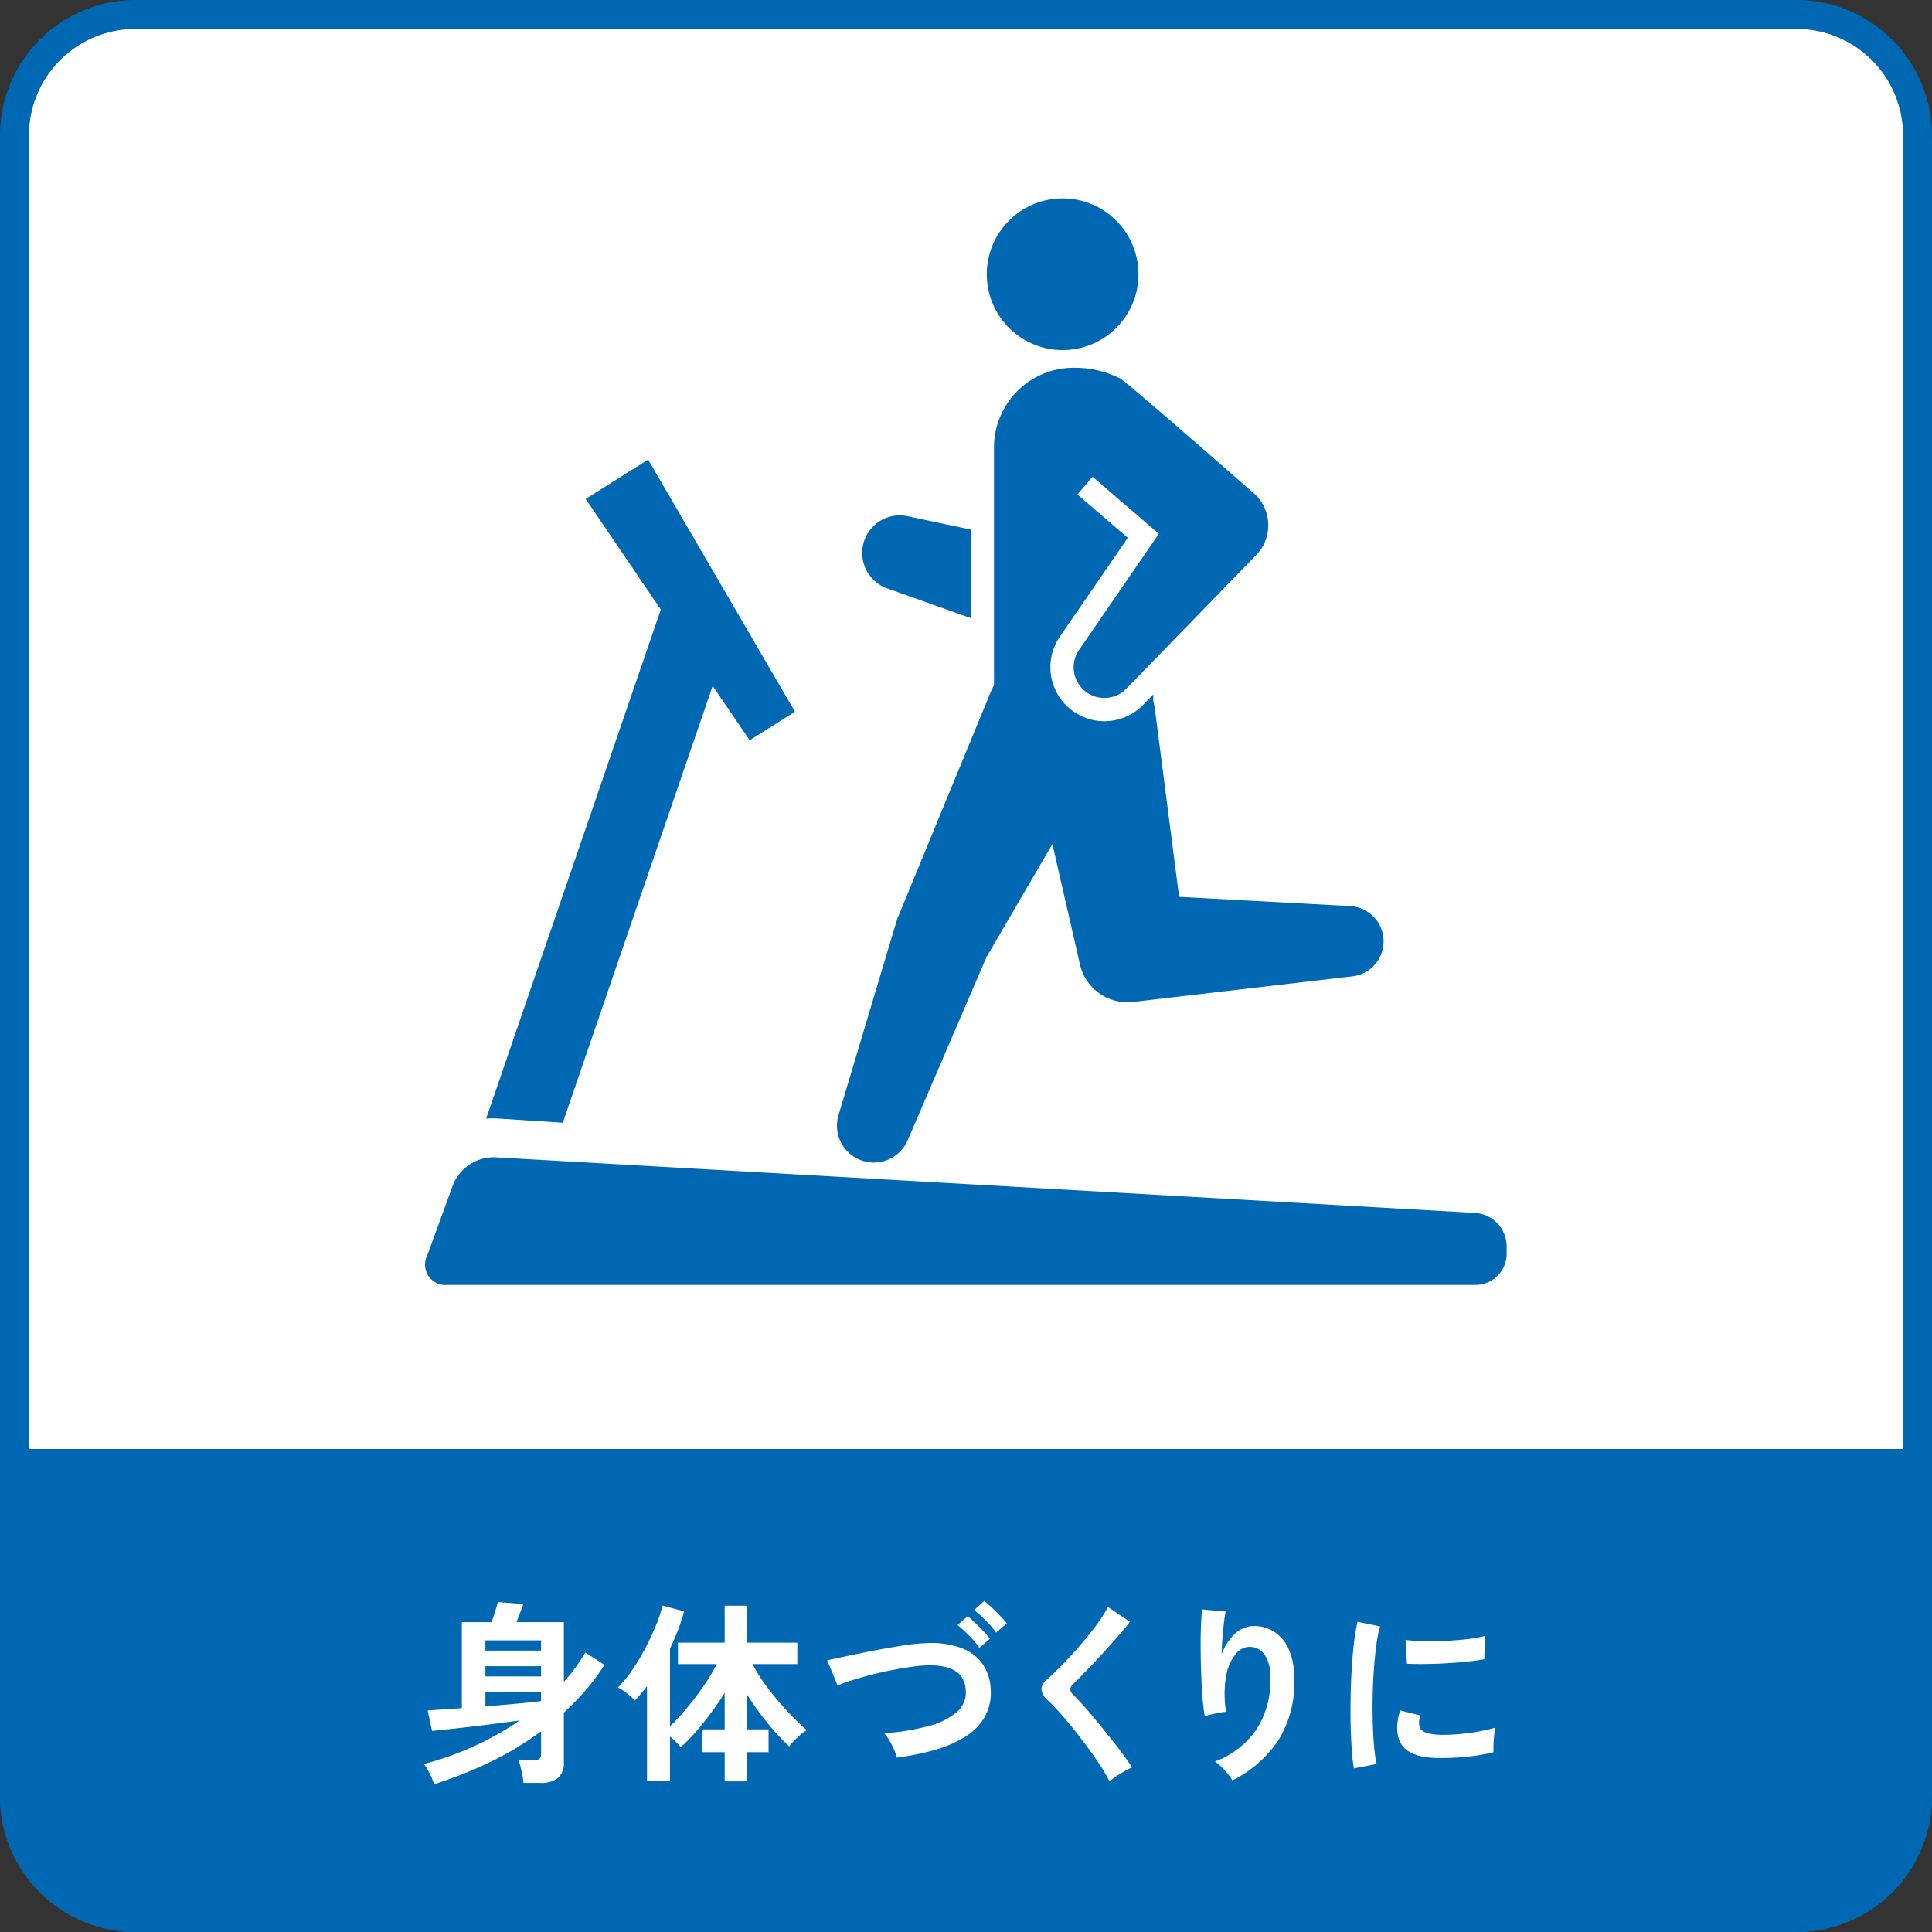
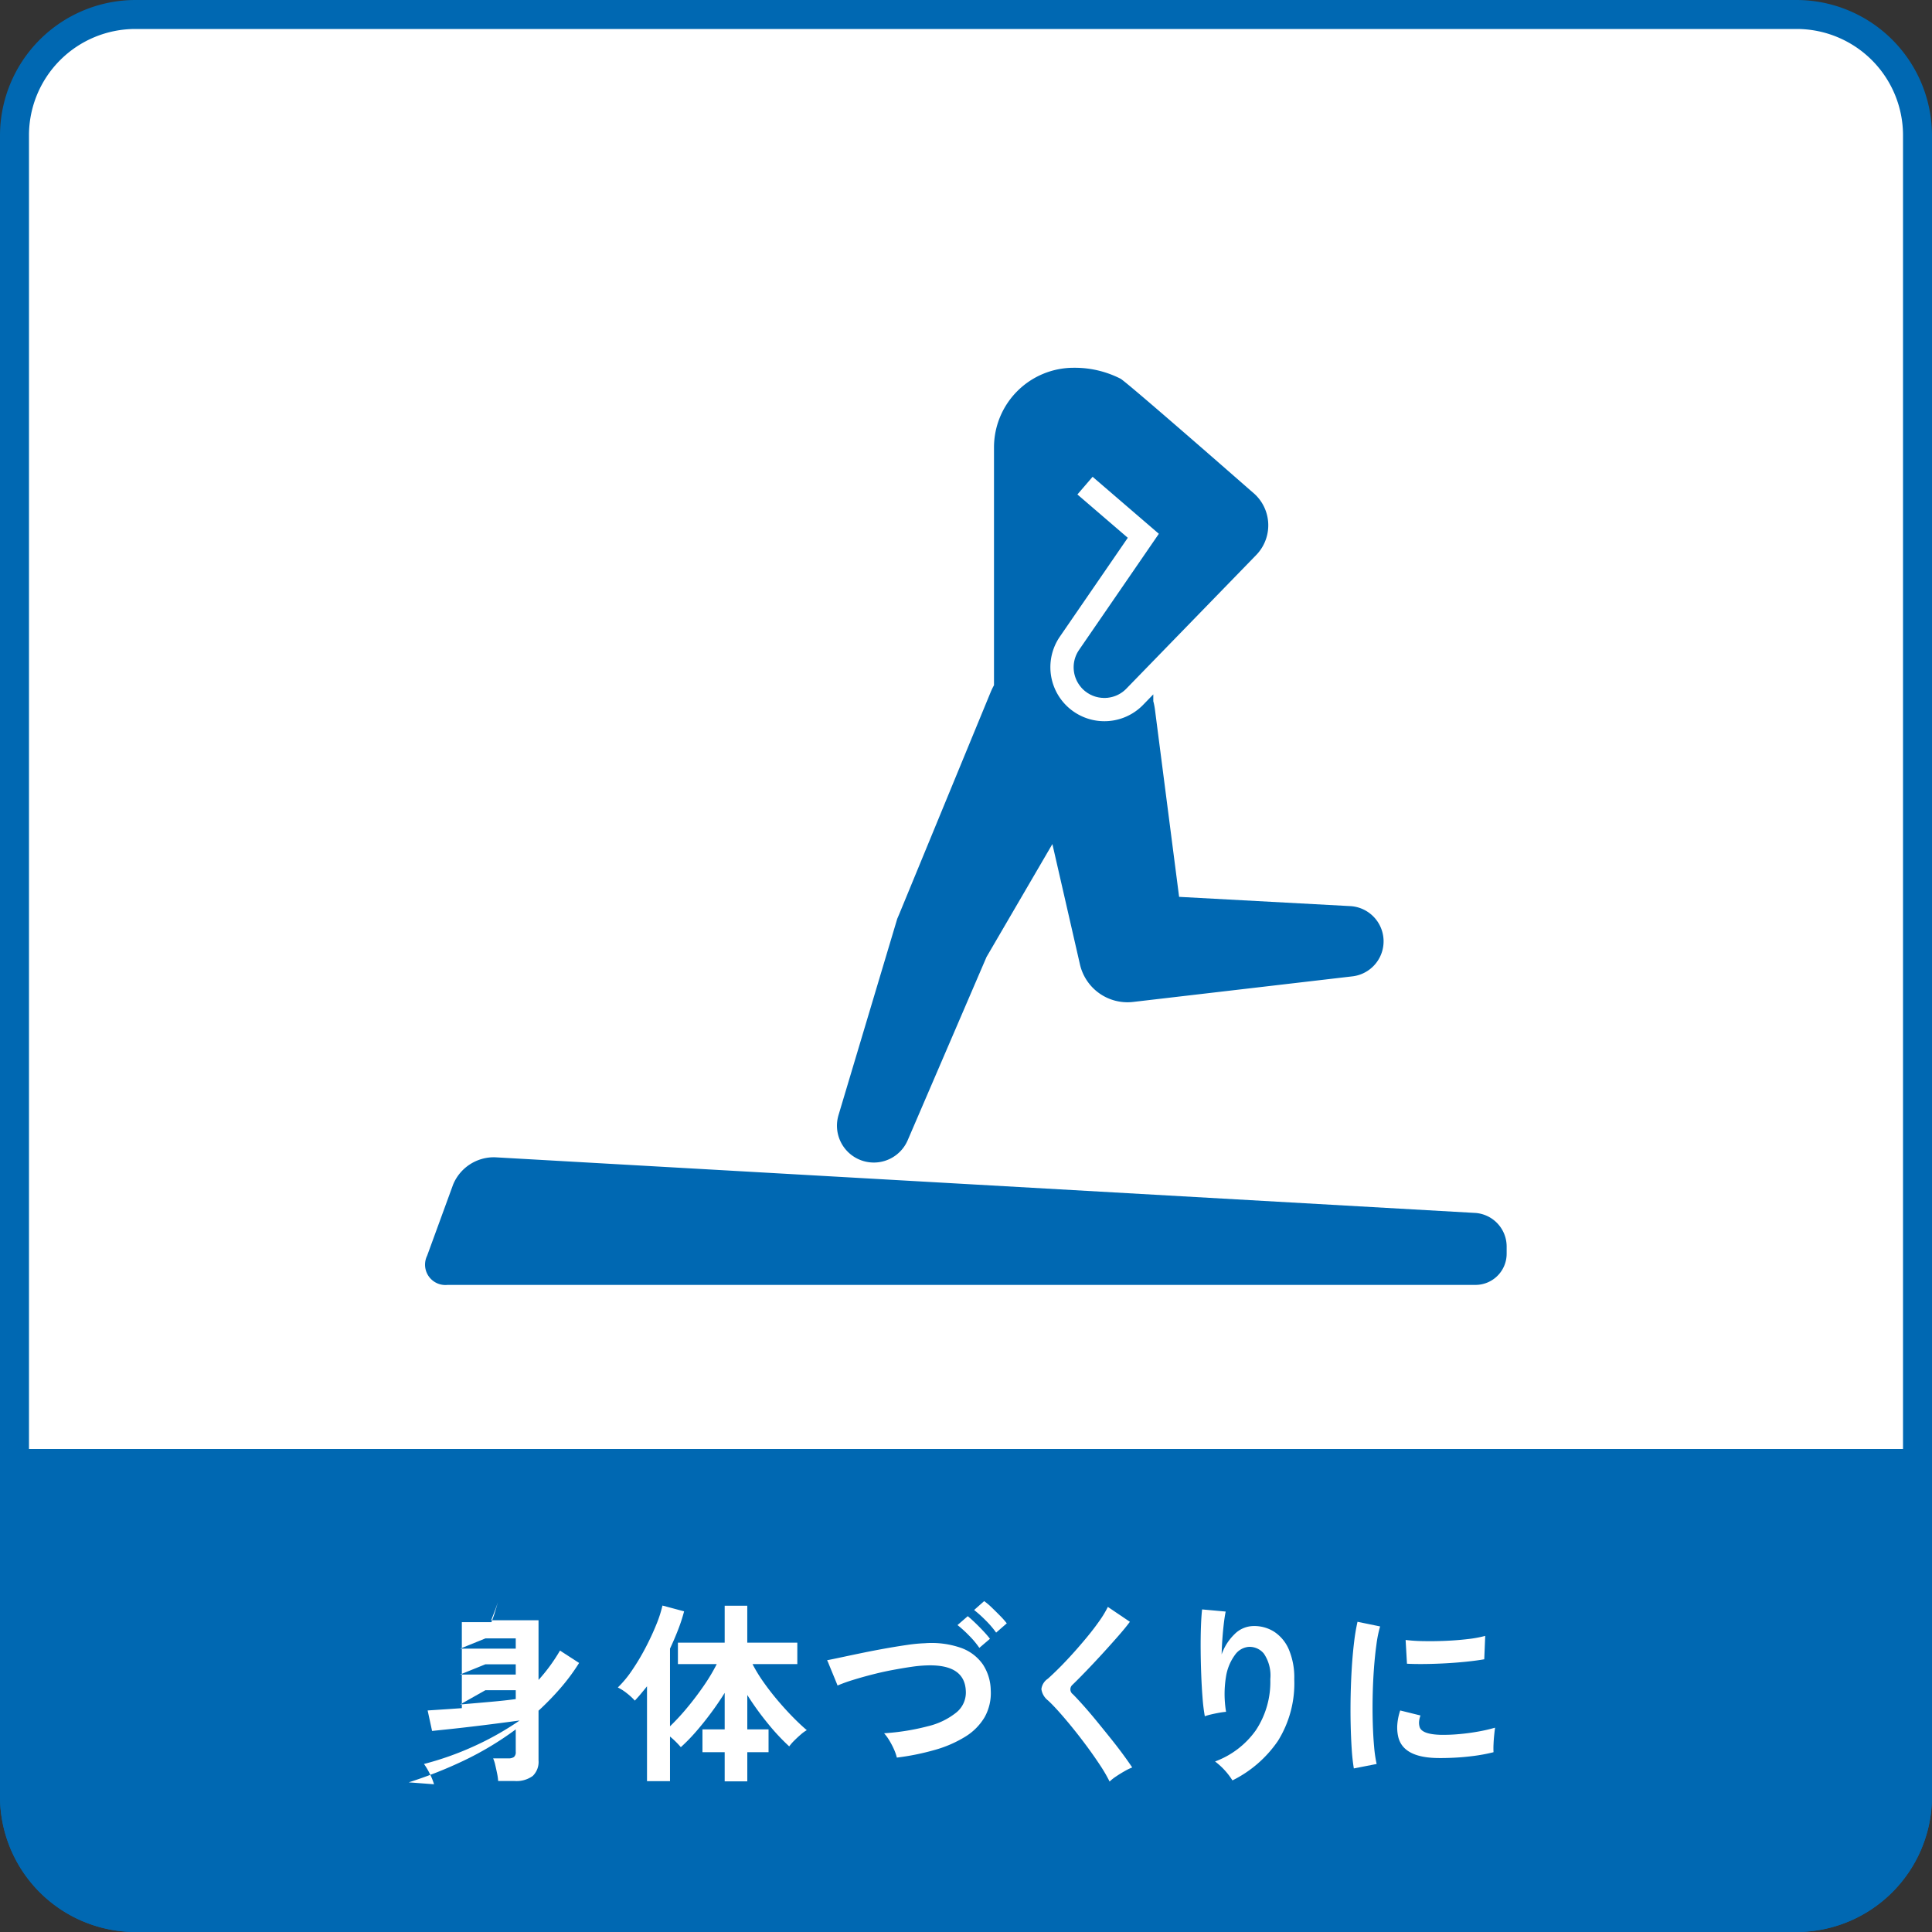
<svg xmlns="http://www.w3.org/2000/svg" id="グループ_2259" data-name="グループ 2259" width="200" height="200" viewBox="0 0 200 200">
  <rect x="0" y="0" width="200" height="200" fill="#333333" stroke="none" />
  <defs>
    <clipPath id="clip-path">
      <rect id="長方形_397" data-name="長方形 397" width="200" height="200" fill="none" />
    </clipPath>
  </defs>
  <g id="グループ_2258" data-name="グループ 2258" clip-path="url(#clip-path)">
    <rect id="長方形_396" data-name="長方形 396" width="197" height="197" rx="12.5" transform="translate(1.5 1.5)" fill="#fff" />
    <path id="パス_25502" data-name="パス 25502" d="M186,3a11.013,11.013,0,0,1,11,11V186a11.013,11.013,0,0,1-11,11H14A11.013,11.013,0,0,1,3,186V14A11.013,11.013,0,0,1,14,3Zm0-3H14A14.041,14.041,0,0,0,0,14V186a14.041,14.041,0,0,0,14,14H186a14.041,14.041,0,0,0,14-14V14A14.041,14.041,0,0,0,186,0" fill="#0068b2" />
    <path id="パス_25503" data-name="パス 25503" d="M200,150v36a14.041,14.041,0,0,1-14,14H14A14.041,14.041,0,0,1,0,186V150" fill="#0068b2" />
-     <path id="パス_25504" data-name="パス 25504" d="M44.93,184.707a6.285,6.285,0,0,0-.43-1.071,6.7,6.7,0,0,0-.61-1.03,31.364,31.364,0,0,0,5.049-1.779,30.641,30.641,0,0,0,4.851-2.721q-1.181.16-2.511.331t-2.6.32c-.847.1-1.618.187-2.311.259s-1.239.13-1.64.171l-.459-2.121,1.53-.1c.62-.039,1.29-.087,2.01-.139v-8.9h3.059a11.559,11.559,0,0,0,.391-1.11c.126-.42.222-.742.29-.969l2.62.2c-.094.28-.21.6-.351.969s-.256.671-.349.91h4.9v6.18a18.059,18.059,0,0,0,2.221-3.04l1.979,1.281a20.976,20.976,0,0,1-1.95,2.629,28.6,28.6,0,0,1-2.25,2.312v5.139a2.027,2.027,0,0,1-.6,1.619,2.866,2.866,0,0,1-1.9.52h-1.68a5.5,5.5,0,0,0-.109-.779c-.06-.294-.124-.584-.19-.87a3.773,3.773,0,0,0-.22-.691h1.559a1,1,0,0,0,.59-.139.638.638,0,0,0,.191-.541v-2.32a32.6,32.6,0,0,1-5.38,3.232,44.637,44.637,0,0,1-5.7,2.249m5.32-13.839h5.76v-1.062H50.25Zm0,2.678h5.76v-1.06H50.25Zm0,3.1q1.659-.14,3.2-.278t2.561-.281v-.92H50.25Z" fill="#fff" />
+     <path id="パス_25504" data-name="パス 25504" d="M44.93,184.707a6.285,6.285,0,0,0-.43-1.071,6.7,6.7,0,0,0-.61-1.03,31.364,31.364,0,0,0,5.049-1.779,30.641,30.641,0,0,0,4.851-2.721q-1.181.16-2.511.331t-2.6.32c-.847.1-1.618.187-2.311.259s-1.239.13-1.64.171l-.459-2.121,1.53-.1c.62-.039,1.29-.087,2.01-.139v-8.9h3.059a11.559,11.559,0,0,0,.391-1.11c.126-.42.222-.742.29-.969c-.094.28-.21.6-.351.969s-.256.671-.349.91h4.9v6.18a18.059,18.059,0,0,0,2.221-3.04l1.979,1.281a20.976,20.976,0,0,1-1.95,2.629,28.6,28.6,0,0,1-2.25,2.312v5.139a2.027,2.027,0,0,1-.6,1.619,2.866,2.866,0,0,1-1.9.52h-1.68a5.5,5.5,0,0,0-.109-.779c-.06-.294-.124-.584-.19-.87a3.773,3.773,0,0,0-.22-.691h1.559a1,1,0,0,0,.59-.139.638.638,0,0,0,.191-.541v-2.32a32.6,32.6,0,0,1-5.38,3.232,44.637,44.637,0,0,1-5.7,2.249m5.32-13.839h5.76v-1.062H50.25Zm0,2.678h5.76v-1.06H50.25Zm0,3.1q1.659-.14,3.2-.278t2.561-.281v-.92H50.25Z" fill="#fff" />
    <path id="パス_25505" data-name="パス 25505" d="M75.018,184.407v-3.021h-2.3v-2.36h2.3v-3.779q-.66,1.061-1.44,2.109t-1.57,1.95a17.988,17.988,0,0,1-1.53,1.561c-.134-.16-.3-.341-.5-.54a8.327,8.327,0,0,0-.62-.561v4.62h-2.38v-9.82c-.214.268-.424.524-.63.771s-.417.483-.63.71a6.376,6.376,0,0,0-.81-.75,5.141,5.141,0,0,0-.951-.611,10.82,10.82,0,0,0,1.46-1.759,22.936,22.936,0,0,0,1.391-2.321q.649-1.239,1.12-2.4a12.6,12.6,0,0,0,.65-2l2.24.6a17.538,17.538,0,0,1-.62,1.9q-.379.979-.84,1.96v8.04a22.828,22.828,0,0,0,1.74-1.88q.919-1.1,1.739-2.29a19.215,19.215,0,0,0,1.361-2.271h-4.02v-2.219h4.84v-3.821h2.34v3.821h5.18v2.219H77.9a15.637,15.637,0,0,0,1.149,1.88q.692.981,1.491,1.92t1.58,1.731q.78.789,1.4,1.309a3.587,3.587,0,0,0-.61.441q-.351.3-.68.63a4.772,4.772,0,0,0-.53.61,21.882,21.882,0,0,1-2.21-2.37,29.4,29.4,0,0,1-2.13-2.95v3.559h2.2v2.36h-2.2v3.021Z" fill="#fff" />
    <path id="パス_25506" data-name="パス 25506" d="M92.842,181.946a4.848,4.848,0,0,0-.29-.839,8.019,8.019,0,0,0-.491-.94,4.683,4.683,0,0,0-.54-.74,23.889,23.889,0,0,0,4.55-.731,7.461,7.461,0,0,0,2.941-1.429,2.661,2.661,0,0,0,.969-2.22q-.12-2.82-4.16-2.64a13.912,13.912,0,0,0-1.519.15c-.6.087-1.25.2-1.951.33s-1.4.29-2.1.47-1.359.367-1.98.56a15.862,15.862,0,0,0-1.57.569c0-.012-.054-.149-.16-.409l-.37-.9q-.21-.51-.369-.9a3.921,3.921,0,0,0-.181-.41q.619-.12,1.6-.33c.652-.14,1.37-.29,2.149-.45s1.563-.31,2.351-.45,1.529-.26,2.229-.36a15.962,15.962,0,0,1,1.79-.17,9.223,9.223,0,0,1,3.771.49,4.662,4.662,0,0,1,2.239,1.71,5,5,0,0,1,.81,2.639,5.115,5.115,0,0,1-.629,2.811,5.907,5.907,0,0,1-2,2.02,12.309,12.309,0,0,1-3.111,1.36,25.672,25.672,0,0,1-3.979.809m8.54-11.359a8.965,8.965,0,0,0-1.071-1.28,11.986,11.986,0,0,0-1.19-1.08l1.061-.92q.3.24.75.67t.879.89a9.923,9.923,0,0,1,.67.78Zm1.739-1.58a9.76,9.76,0,0,0-1.09-1.271,12.9,12.9,0,0,0-1.189-1.069l1.04-.92a6.678,6.678,0,0,1,.769.65q.45.431.89.88a8.293,8.293,0,0,1,.681.77Z" fill="#fff" />
    <path id="パス_25507" data-name="パス 25507" d="M114.865,184.427a15.348,15.348,0,0,0-.97-1.67q-.61-.93-1.34-1.92t-1.49-1.93q-.761-.939-1.43-1.69t-1.15-1.19a1.8,1.8,0,0,1-.68-1.17,1.51,1.51,0,0,1,.66-1.07q.5-.441,1.18-1.12t1.42-1.5q.739-.821,1.45-1.68t1.28-1.67a10.867,10.867,0,0,0,.89-1.47l2.28,1.54q-.439.6-1.21,1.48t-1.64,1.83q-.87.949-1.69,1.8t-1.4,1.41a.622.622,0,0,0,.04.98q.439.441,1.09,1.17t1.38,1.62q.729.891,1.45,1.79t1.3,1.69q.58.791.92,1.31a5.675,5.675,0,0,0-.78.38q-.461.26-.89.55a4.556,4.556,0,0,0-.67.53" fill="#fff" />
    <path id="パス_25508" data-name="パス 25508" d="M127.582,184.307a7.375,7.375,0,0,0-1.8-1.96,8.972,8.972,0,0,0,4.23-3.24,9.072,9.072,0,0,0,1.49-5.279,4.019,4.019,0,0,0-.67-2.651,1.909,1.909,0,0,0-1.61-.69,1.939,1.939,0,0,0-1.38.83,5.157,5.157,0,0,0-.93,2.27,11.131,11.131,0,0,0,.01,3.62,7.345,7.345,0,0,0-.73.1c-.3.054-.587.113-.86.18a5.014,5.014,0,0,0-.61.18,18.15,18.15,0,0,1-.23-1.86q-.09-1.119-.14-2.42t-.06-2.6q-.01-1.3.03-2.4t.12-1.78l2.44.221q-.1.479-.19,1.229t-.15,1.59q-.06.84-.08,1.62a5.4,5.4,0,0,1,1.33-2.09,2.811,2.811,0,0,1,1.93-.849,3.847,3.847,0,0,1,2.18.589,4.129,4.129,0,0,1,1.52,1.84,7.422,7.422,0,0,1,.56,3.071,11.262,11.262,0,0,1-1.69,6.389,12.319,12.319,0,0,1-4.71,4.09" fill="#fff" />
    <path id="パス_25509" data-name="パス 25509" d="M140.149,183.067a19.965,19.965,0,0,1-.22-2.01q-.079-1.189-.11-2.6t0-2.91q.03-1.5.12-2.929t.24-2.651a20.1,20.1,0,0,1,.35-2.08l2.34.481a12.3,12.3,0,0,0-.38,1.869q-.16,1.15-.26,2.52t-.13,2.81q-.03,1.44.01,2.8t.14,2.46a13.3,13.3,0,0,0,.26,1.779Zm8.5-1.08q-3.461-.1-3.92-2.26a4.311,4.311,0,0,1-.08-1.2,5.922,5.922,0,0,1,.3-1.46l2.1.52a2.228,2.228,0,0,0-.15.68,1.538,1.538,0,0,0,.07.54q.26.721,2.12.78a17.3,17.3,0,0,0,1.93-.07q1.03-.09,2.02-.269a16.614,16.614,0,0,0,1.73-.4c-.027.187-.057.441-.09.76s-.057.643-.07.971a7.715,7.715,0,0,0,0,.809,17.053,17.053,0,0,1-2.01.38q-1.071.141-2.1.19t-1.85.03m-3-9.76-.14-2.46a16.764,16.764,0,0,0,1.86.12q1.1.021,2.29-.03t2.28-.18a12.366,12.366,0,0,0,1.81-.33l-.1,2.42q-.8.141-1.86.25t-2.19.17q-1.131.06-2.16.07t-1.79-.03" fill="#fff" />
-     <path id="パス_25510" data-name="パス 25510" d="M50.326,115.8c.224-.02.45-.031.676-.031.161,0,.324.006.484.016l6.774.439L73.776,71l3.829,5.634,4.69-2.955-15.2-26.1-6.466,4.073L68.407,63.1Z" fill="#0068b2" />
    <path id="パス_25511" data-name="パス 25511" d="M155.968,129.795a3.227,3.227,0,0,1-3.218,3.218H46.329a2.107,2.107,0,0,1-2.113-3.023l2.694-7.375a4.57,4.57,0,0,1,4.316-2.814l101.531,5.764a3.49,3.49,0,0,1,3.211,3.426Z" fill="#0068b2" />
-     <path id="パス_25512" data-name="パス 25512" d="M100.485,54.818l-6.533-1.383a3.891,3.891,0,0,0-2.11,7.473l8.643,3.074Z" fill="#0068b2" />
-     <path id="パス_25513" data-name="パス 25513" d="M117.856,28.39A7.852,7.852,0,1,1,110,20.538a7.852,7.852,0,0,1,7.852,7.852" fill="#0068b2" />
    <path id="パス_25514" data-name="パス 25514" d="M139.77,93.8l-17.709-.958-2.5-19.383c-.028-.211-.067-.432-.115-.644-.017-.075-.037-.148-.057-.222v-.712l-1.056,1.087a5.591,5.591,0,0,1-8.616-7.064l7.032-10.232-5.216-4.485,1.573-1.83,6.858,5.9-8.258,12.018c-.054.079-.1.159-.151.241a3.165,3.165,0,0,0,.351,3.619l0,.006c.063.073.129.144.2.212a2.964,2.964,0,0,0,.239.21c.026.021.053.038.08.058.057.043.115.086.175.125.031.02.064.037.095.056.058.034.115.069.175.1.032.016.066.03.1.046.06.028.12.057.182.081.034.013.069.024.1.036.062.022.124.044.187.063.038.01.076.018.114.027.06.015.121.031.182.042.044.008.088.013.132.019s.112.017.169.022.1,0,.15.008.088.006.132.006h.024c.055,0,.109,0,.164-.008s.1,0,.153-.01c.032,0,.064-.01.1-.014a3.145,3.145,0,0,0,1.84-.93l2.787-2.868,10.657-10.967c.059-.061.126-.133.182-.2a4.413,4.413,0,0,0-.469-6.222l-.295-.253S116.908,39.774,116.01,39.21a10.443,10.443,0,0,0-4.866-1.138,8.246,8.246,0,0,0-8.246,8.246V70.937a6.953,6.953,0,0,0-.349.721L93.1,94.6l-.219.513L86.8,115.444a3.816,3.816,0,0,0,7.161,2.6l8.385-19.493-.219.512,6.816-11.686,2.69,11.746.168.736a5.048,5.048,0,0,0,5.5,3.861l22.7-2.648a3.651,3.651,0,0,0-.226-7.272" fill="#0068b2" />
  </g>
</svg>